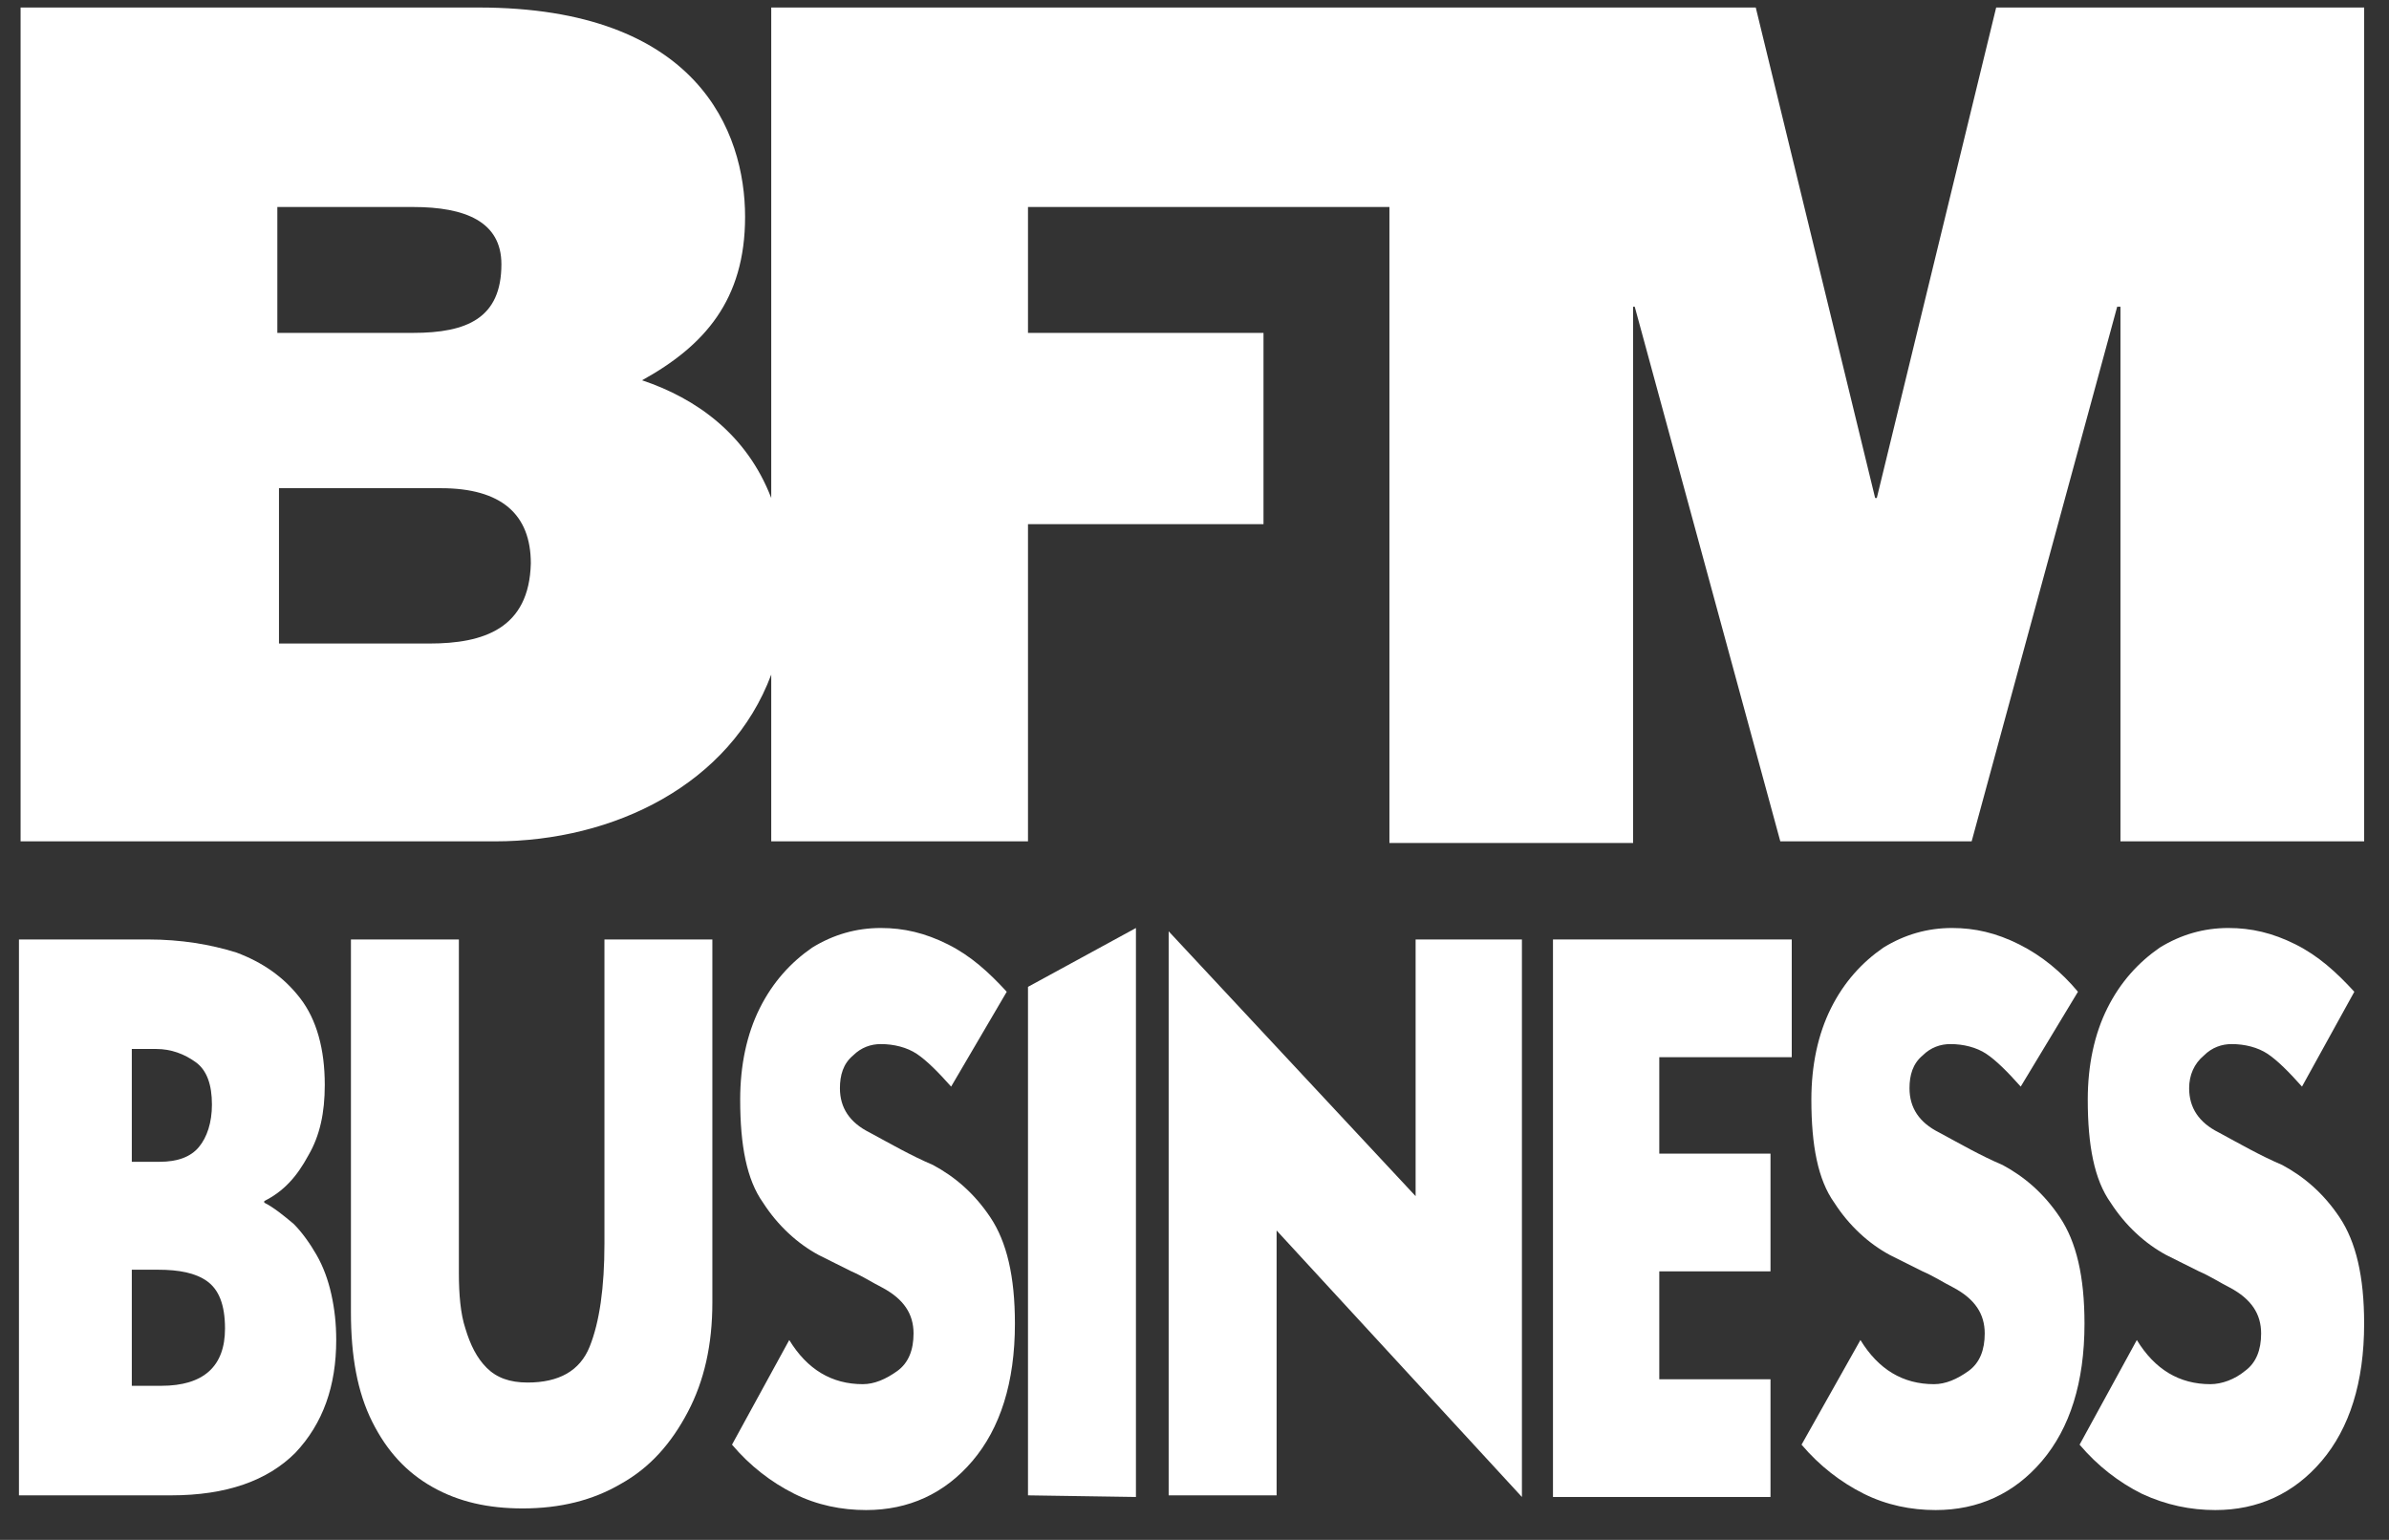
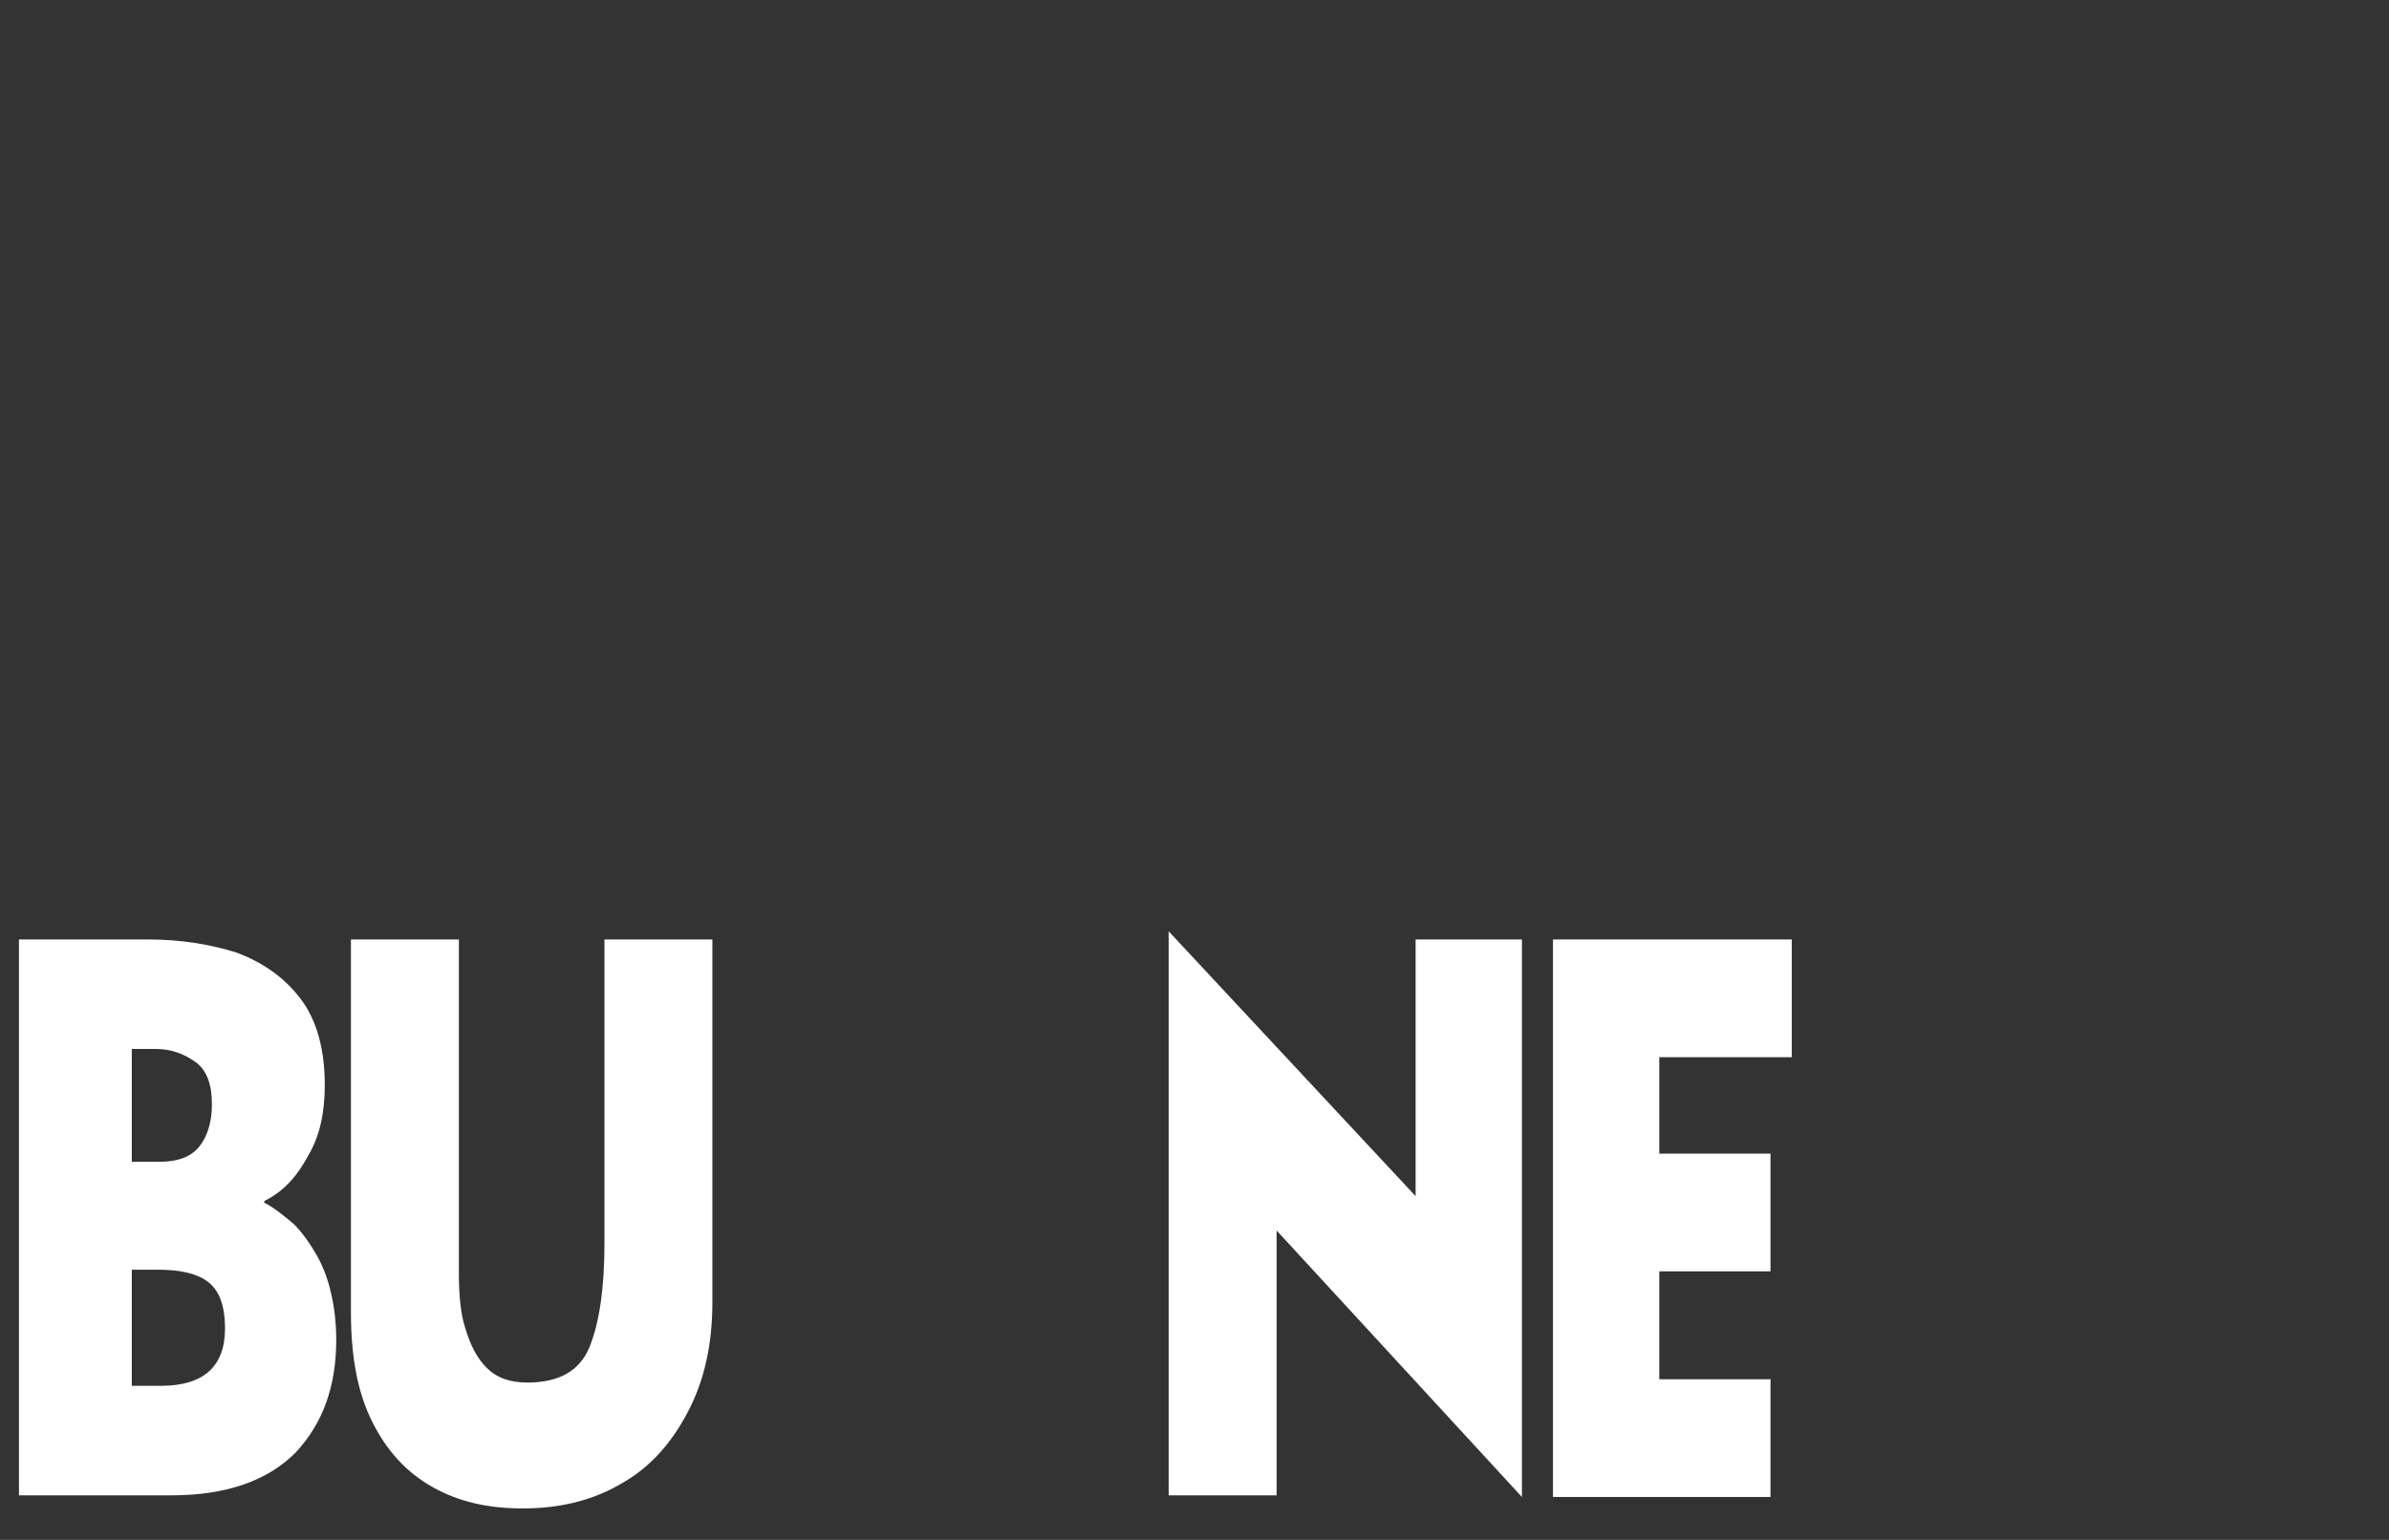
<svg xmlns="http://www.w3.org/2000/svg" width="76" height="49" viewBox="0 0 76 49" fill="none">
  <rect x="0" y="0" width="76" height="49" fill="#333333" stroke="none" />
-   <path d="M13.662 20.478H8.875V15.535H14.026C15.951 15.535 16.887 16.368 16.887 17.928C16.835 20.009 15.378 20.478 13.662 20.478ZM8.823 6.587H13.141C14.806 6.587 15.951 7.055 15.951 8.408C15.951 10.124 14.858 10.593 13.141 10.593H8.823V6.587ZM63.503 0.239L59.706 15.847H59.653L55.855 0.239H24.535V15.847C23.755 13.818 22.142 12.674 20.425 12.101C22.402 11.009 23.703 9.552 23.703 6.899C23.703 4.193 22.194 0.239 15.222 0.239H0.655V26.773H15.743C19.541 26.773 23.235 24.952 24.535 21.466V26.773H32.703V16.68H40.195V10.593H32.703V6.587H44.201V26.825H51.953V9.76H52.005L56.636 26.773H62.723L67.353 9.76H67.457V26.773H75.21V0.239H63.503Z" fill="white" />
  <path d="M0.603 29.895H4.713C5.753 29.895 6.69 30.051 7.522 30.311C8.355 30.623 9.031 31.091 9.551 31.767C10.072 32.444 10.332 33.38 10.332 34.525C10.332 35.409 10.176 36.138 9.812 36.762C9.447 37.438 9.031 37.907 8.407 38.219V38.271C8.719 38.427 9.031 38.687 9.343 38.947C9.603 39.207 9.864 39.572 10.072 39.936C10.28 40.3 10.436 40.716 10.54 41.184C10.644 41.653 10.696 42.121 10.696 42.641C10.696 44.098 10.28 45.294 9.395 46.231C8.511 47.115 7.21 47.584 5.441 47.584H0.603V29.895ZM4.193 33.38V36.97H5.077C5.649 36.97 6.066 36.814 6.326 36.502C6.586 36.19 6.742 35.722 6.742 35.149C6.742 34.525 6.586 34.057 6.222 33.797C5.858 33.536 5.441 33.38 4.973 33.38H4.193ZM4.193 40.404V44.098H5.129C6.482 44.098 7.158 43.474 7.158 42.277C7.158 41.497 6.95 41.028 6.586 40.768C6.222 40.508 5.701 40.404 5.025 40.404H4.193Z" fill="white" />
  <path d="M22.662 29.895V41.444C22.662 42.797 22.402 43.942 21.882 44.93C21.362 45.919 20.685 46.699 19.749 47.219C18.864 47.74 17.824 48 16.627 48C15.535 48 14.598 47.792 13.766 47.324C12.933 46.855 12.309 46.179 11.841 45.242C11.372 44.306 11.164 43.161 11.164 41.757V29.895H14.598V40.508C14.598 41.184 14.65 41.809 14.806 42.277C14.962 42.797 15.17 43.214 15.483 43.526C15.795 43.838 16.211 43.994 16.783 43.994C17.772 43.994 18.448 43.63 18.76 42.849C19.072 42.069 19.229 40.976 19.229 39.572V29.895H22.662Z" fill="white" />
-   <path d="M30.258 34.577C29.842 34.109 29.478 33.745 29.166 33.536C28.854 33.328 28.437 33.224 28.021 33.224C27.709 33.224 27.397 33.328 27.137 33.588C26.825 33.849 26.72 34.213 26.72 34.629C26.72 35.253 27.033 35.721 27.657 36.034C28.333 36.398 28.958 36.762 29.686 37.074C30.362 37.438 30.987 37.959 31.507 38.739C32.027 39.52 32.287 40.612 32.287 42.121C32.287 43.994 31.819 45.45 30.935 46.491C30.05 47.532 28.905 48.052 27.553 48.052C26.772 48.052 25.992 47.896 25.264 47.532C24.535 47.167 23.859 46.647 23.287 45.971L25.108 42.641C25.68 43.578 26.46 44.046 27.449 44.046C27.813 44.046 28.177 43.89 28.541 43.63C28.905 43.37 29.062 42.953 29.062 42.433C29.062 41.809 28.75 41.34 28.073 40.976C27.761 40.82 27.449 40.612 27.085 40.456L26.564 40.196L26.044 39.936C25.368 39.572 24.743 38.999 24.275 38.271C23.755 37.542 23.547 36.45 23.547 34.993C23.547 33.901 23.755 32.912 24.171 32.08C24.587 31.247 25.16 30.623 25.836 30.155C26.512 29.738 27.241 29.53 28.021 29.53C28.75 29.53 29.426 29.686 30.154 30.05C30.883 30.415 31.455 30.935 32.027 31.559L30.258 34.577Z" fill="white" />
-   <path d="M32.703 31.403L36.137 29.53V47.636L32.703 47.584V31.403Z" fill="white" />
  <path d="M48.416 47.636L40.612 39.156V47.584H37.178V29.635L45.034 38.063V29.895H48.416V47.636Z" fill="white" />
  <path d="M56.324 47.636H49.404V29.895H57V33.641H52.786V36.71H56.324V40.456H52.786V43.89H56.324V47.636Z" fill="white" />
-   <path d="M64.284 34.577C63.868 34.109 63.504 33.745 63.191 33.536C62.879 33.328 62.463 33.224 62.047 33.224C61.734 33.224 61.422 33.328 61.162 33.588C60.85 33.849 60.746 34.213 60.746 34.629C60.746 35.253 61.058 35.721 61.682 36.034C62.359 36.398 62.983 36.762 63.712 37.074C64.388 37.438 65.012 37.959 65.532 38.739C66.053 39.52 66.313 40.612 66.313 42.121C66.313 43.994 65.845 45.45 64.96 46.491C64.076 47.532 62.931 48.052 61.578 48.052C60.798 48.052 60.018 47.896 59.289 47.532C58.561 47.167 57.885 46.647 57.312 45.971L59.185 42.641C59.758 43.578 60.538 44.046 61.526 44.046C61.891 44.046 62.255 43.89 62.619 43.63C62.983 43.37 63.139 42.953 63.139 42.433C63.139 41.809 62.827 41.34 62.151 40.976C61.839 40.82 61.526 40.612 61.162 40.456L60.642 40.196L60.122 39.936C59.445 39.572 58.821 38.999 58.353 38.271C57.833 37.542 57.624 36.45 57.624 34.993C57.624 33.901 57.833 32.912 58.249 32.08C58.665 31.247 59.237 30.623 59.914 30.155C60.59 29.738 61.318 29.53 62.099 29.53C62.827 29.53 63.504 29.686 64.232 30.05C64.96 30.415 65.585 30.935 66.105 31.559L64.284 34.577Z" fill="white" />
-   <path d="M73.232 34.577C72.816 34.109 72.452 33.745 72.14 33.536C71.828 33.328 71.412 33.224 70.995 33.224C70.683 33.224 70.371 33.328 70.111 33.588C69.799 33.849 69.642 34.213 69.642 34.629C69.642 35.253 69.955 35.721 70.579 36.034C71.255 36.398 71.88 36.762 72.608 37.074C73.284 37.438 73.909 37.959 74.429 38.739C74.949 39.52 75.209 40.612 75.209 42.121C75.209 43.994 74.741 45.45 73.857 46.491C72.972 47.532 71.828 48.052 70.475 48.052C69.695 48.052 68.914 47.896 68.134 47.532C67.405 47.167 66.729 46.647 66.157 45.971L67.978 42.641C68.55 43.578 69.33 44.046 70.319 44.046C70.683 44.046 71.099 43.89 71.412 43.63C71.776 43.37 71.932 42.953 71.932 42.433C71.932 41.809 71.62 41.34 70.943 40.976C70.631 40.82 70.319 40.612 69.955 40.456L69.434 40.196L68.914 39.936C68.238 39.572 67.614 38.999 67.145 38.271C66.625 37.542 66.417 36.45 66.417 34.993C66.417 33.901 66.625 32.912 67.041 32.08C67.457 31.247 68.03 30.623 68.706 30.155C69.382 29.738 70.111 29.53 70.891 29.53C71.62 29.53 72.296 29.686 73.024 30.05C73.753 30.415 74.325 30.935 74.897 31.559L73.232 34.577Z" fill="white" />
</svg>